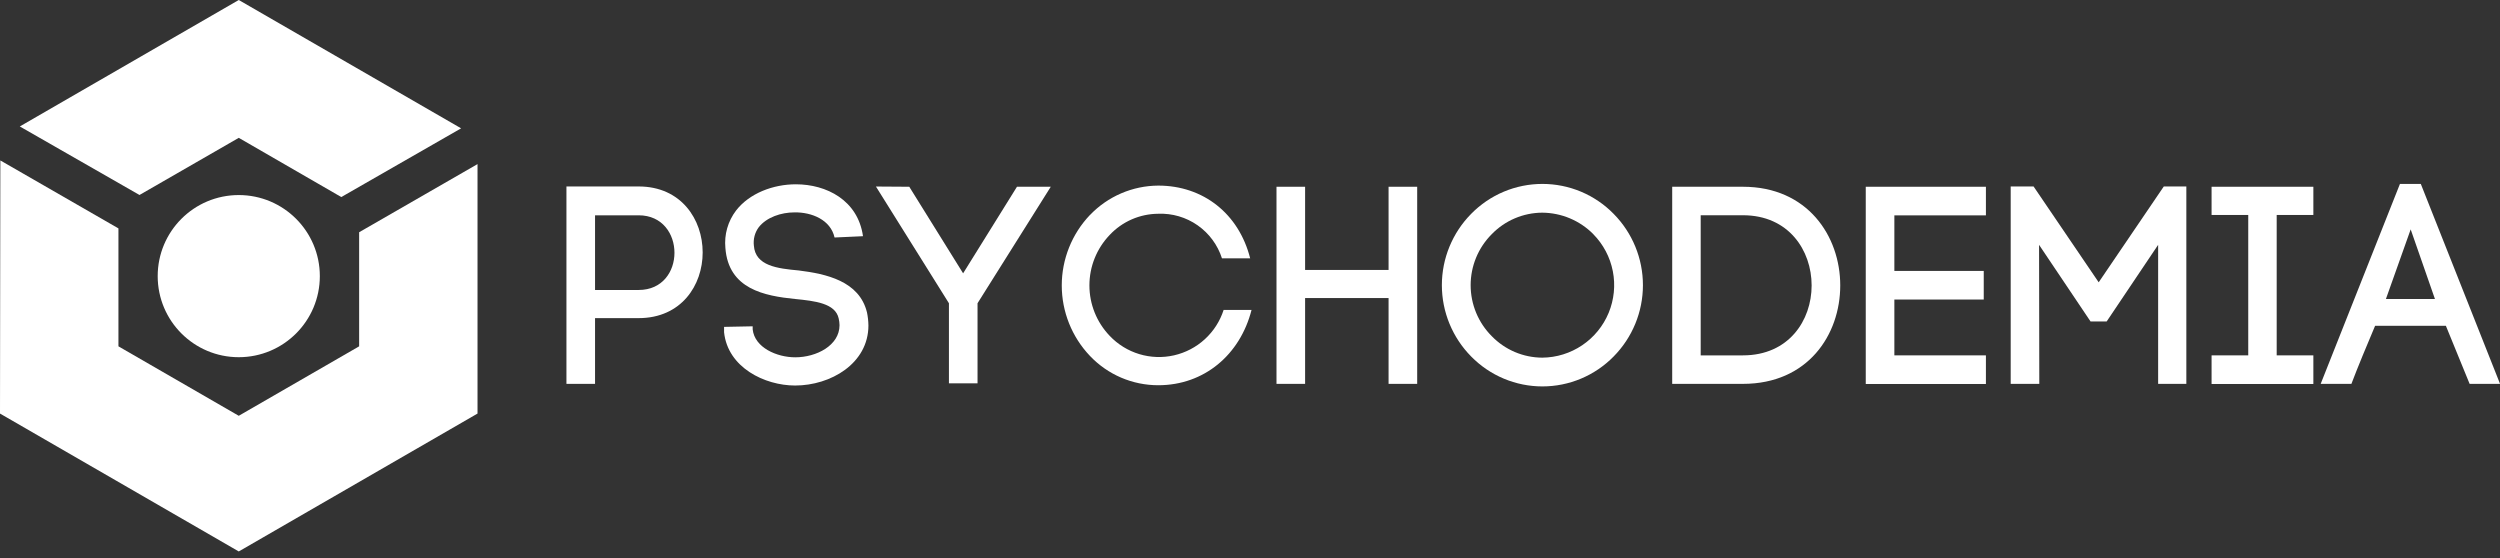
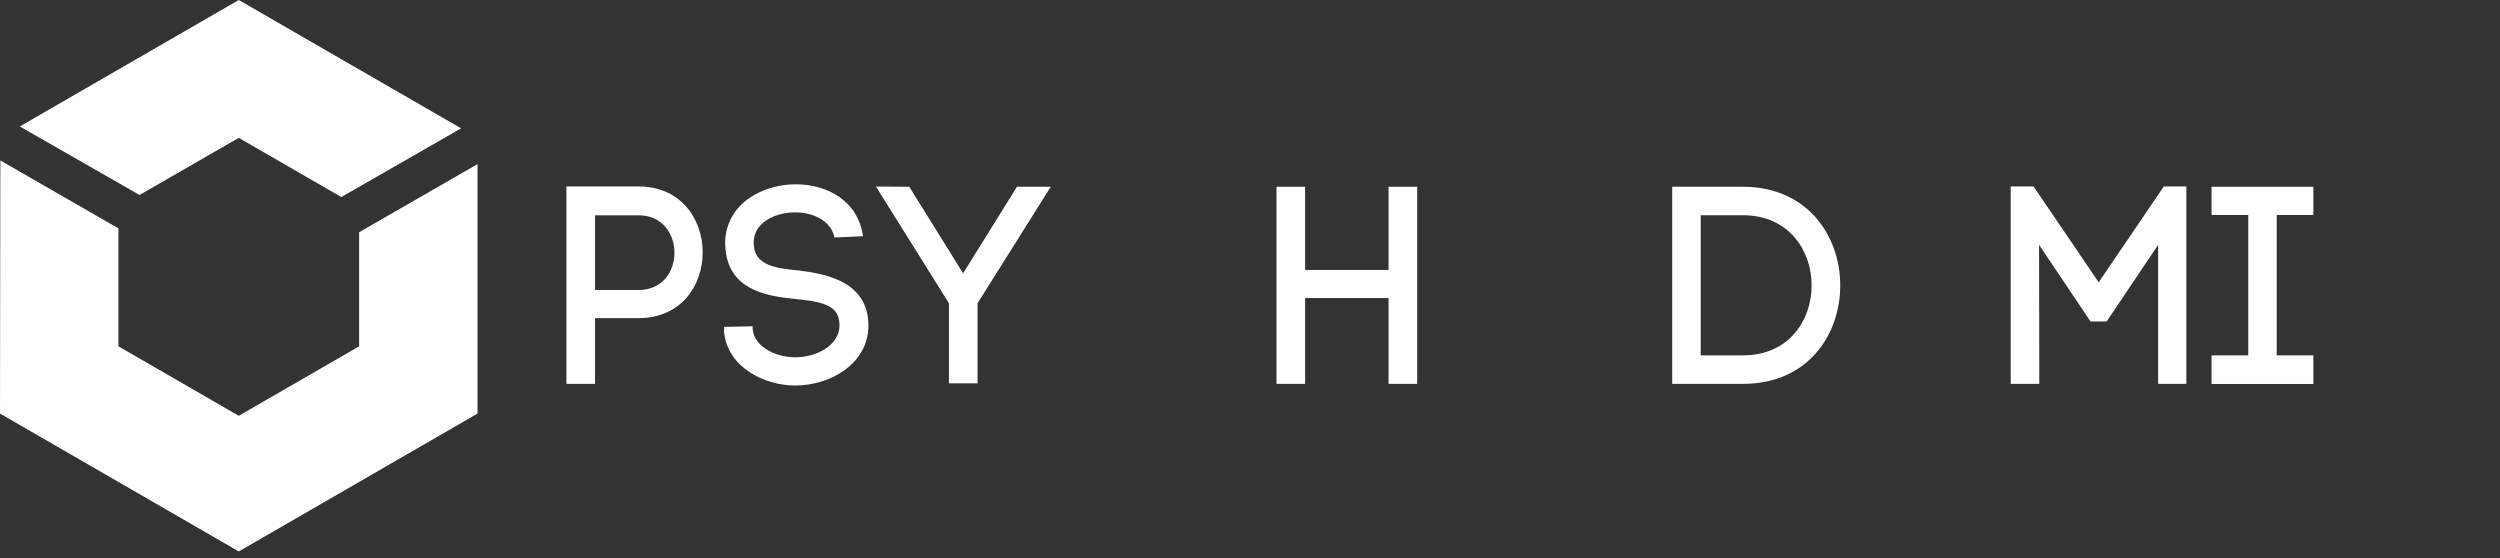
<svg xmlns="http://www.w3.org/2000/svg" width="224" height="50" viewBox="0 0 224 50" fill="none">
  <rect x="0" y="0" width="224" height="50" fill="#333333" stroke="none" />
  <g clip-path="url(#clip0)">
-     <path d="M21.393 32.005C25.405 32.005 28.657 28.753 28.657 24.741C28.657 20.729 25.405 17.477 21.393 17.477C17.381 17.477 14.129 20.729 14.129 24.741C14.129 28.753 17.381 32.005 21.393 32.005Z" fill="white" />
    <path d="M32.179 20.809V31.031L21.393 37.255L10.612 31.031V20.465L0.031 14.375L0 37.055L21.393 49.41L42.786 37.055V14.703L32.179 20.809Z" fill="white" />
    <path d="M21.393 0L1.774 11.33L12.499 17.471L21.393 12.35L30.58 17.656L41.315 11.499L21.393 0Z" fill="white" />
    <path d="M57.223 16.707C61.037 16.707 62.959 19.666 62.959 22.618C62.959 25.571 61.037 28.504 57.223 28.504H53.316V34.394H50.753V16.707H57.223ZM57.223 25.982C59.371 25.982 60.432 24.315 60.432 22.649C60.432 20.983 59.371 19.291 57.223 19.291H53.316V25.982H57.223Z" fill="white" />
    <path d="M74.776 21.28C74.422 19.691 72.725 19.004 71.187 19.03C69.998 19.03 68.686 19.46 67.978 20.368C67.632 20.841 67.479 21.427 67.547 22.008C67.676 23.828 69.67 24.059 71.567 24.233C73.992 24.536 76.996 25.166 77.683 27.996C77.762 28.379 77.805 28.769 77.811 29.16C77.811 32.569 74.427 34.543 71.244 34.543C68.516 34.543 65.205 32.928 64.877 29.77V29.288L67.44 29.237V29.616V29.514C67.619 31.154 69.614 32.015 71.254 32.015C73.151 32.015 75.222 30.954 75.222 29.134C75.218 28.93 75.192 28.728 75.145 28.529C74.848 27.171 73.007 26.966 71.259 26.791C68.506 26.515 65.271 25.91 64.995 22.219C64.879 21.018 65.222 19.819 65.953 18.861C67.142 17.323 69.265 16.513 71.31 16.513C74.038 16.513 76.868 17.928 77.324 21.163L74.776 21.28Z" fill="white" />
    <path d="M81.471 16.733L86.295 24.49L91.12 16.733H94.149L87.587 27.171V34.348H85.024V27.171L78.483 16.713L81.471 16.733Z" fill="white" />
-     <path d="M97.666 19.26C98.457 18.434 99.406 17.776 100.457 17.324C101.508 16.872 102.638 16.636 103.782 16.63C107.822 16.63 111.005 19.158 112.015 23.146H109.488C109.103 21.948 108.337 20.908 107.305 20.187C106.274 19.466 105.035 19.102 103.777 19.153C102.962 19.158 102.156 19.328 101.408 19.654C100.661 19.98 99.988 20.455 99.43 21.049C98.263 22.266 97.611 23.886 97.611 25.571C97.611 27.256 98.263 28.877 99.43 30.093C100.156 30.859 101.07 31.423 102.081 31.729C103.092 32.035 104.165 32.073 105.194 31.838C106.224 31.604 107.175 31.106 107.954 30.392C108.733 29.679 109.313 28.776 109.637 27.77H112.138C111.113 31.79 107.894 34.517 103.777 34.517C102.633 34.517 101.5 34.285 100.449 33.834C99.397 33.383 98.449 32.722 97.661 31.892C96.039 30.189 95.134 27.928 95.134 25.576C95.134 23.224 96.039 20.963 97.661 19.26H97.666Z" fill="white" />
    <path d="M116.937 24.187H124.416V16.733H126.98V34.394H124.416V26.705H116.937V34.394H114.374V16.733H116.937V24.187Z" fill="white" />
-     <path d="M131.819 19.158C132.651 18.309 133.644 17.636 134.739 17.175C135.835 16.715 137.011 16.479 138.199 16.479C139.387 16.479 140.564 16.715 141.659 17.175C142.755 17.636 143.747 18.309 144.579 19.158C146.263 20.86 147.207 23.157 147.207 25.551C147.207 27.945 146.263 30.242 144.579 31.944C143.747 32.792 142.755 33.466 141.659 33.926C140.564 34.386 139.387 34.623 138.199 34.623C137.011 34.623 135.835 34.386 134.739 33.926C133.644 33.466 132.651 32.792 131.819 31.944C130.136 30.242 129.191 27.945 129.191 25.551C129.191 23.157 130.136 20.86 131.819 19.158ZM142.759 20.978C141.549 19.758 139.905 19.067 138.186 19.055C137.343 19.059 136.508 19.231 135.732 19.561C134.955 19.891 134.253 20.373 133.665 20.978C133.064 21.578 132.587 22.291 132.262 23.076C131.937 23.86 131.77 24.701 131.77 25.551C131.77 26.4 131.937 27.241 132.262 28.026C132.587 28.81 133.064 29.523 133.665 30.124C134.253 30.729 134.955 31.21 135.732 31.541C136.508 31.871 137.343 32.042 138.186 32.046C139.463 32.035 140.708 31.648 141.767 30.933C142.825 30.219 143.649 29.209 144.137 28.029C144.625 26.849 144.754 25.552 144.509 24.299C144.264 23.046 143.656 21.892 142.759 20.983V20.978Z" fill="white" />
    <path d="M156.17 16.733C161.953 16.733 164.886 21.152 164.886 25.577C164.886 30.001 161.979 34.394 156.17 34.394H149.829V16.733H156.17ZM156.17 31.841C160.272 31.841 162.322 28.709 162.322 25.577C162.322 22.444 160.272 19.286 156.17 19.286H152.382V31.841H156.17Z" fill="white" />
-     <path d="M169.735 31.841H177.938V34.405H167.172V16.733H177.938V19.297H169.735V24.275H177.743V26.838H169.735V31.841Z" fill="white" />
    <path d="M182.721 34.394H180.158V16.707H182.208L188.042 25.294L193.876 16.707H195.896V34.394H193.369V21.937L188.755 28.806H187.314L182.7 21.937L182.721 34.394Z" fill="white" />
    <path d="M207.277 19.261H203.991V31.841H207.277V34.405H198.157V31.841H201.443V19.261H198.157V16.733H207.277V19.261Z" fill="white" />
-     <path d="M219.15 29.191H212.809C212.127 30.805 211.24 32.928 210.686 34.394H207.933L215.034 16.482H216.905L224.005 34.394H221.278L219.15 29.191ZM213.778 26.791H218.171L215.997 20.552L213.778 26.791Z" fill="white" />
  </g>
  <defs>
    <clipPath id="clip0">
      <rect width="224" height="49.405" fill="white" />
    </clipPath>
  </defs>
</svg>